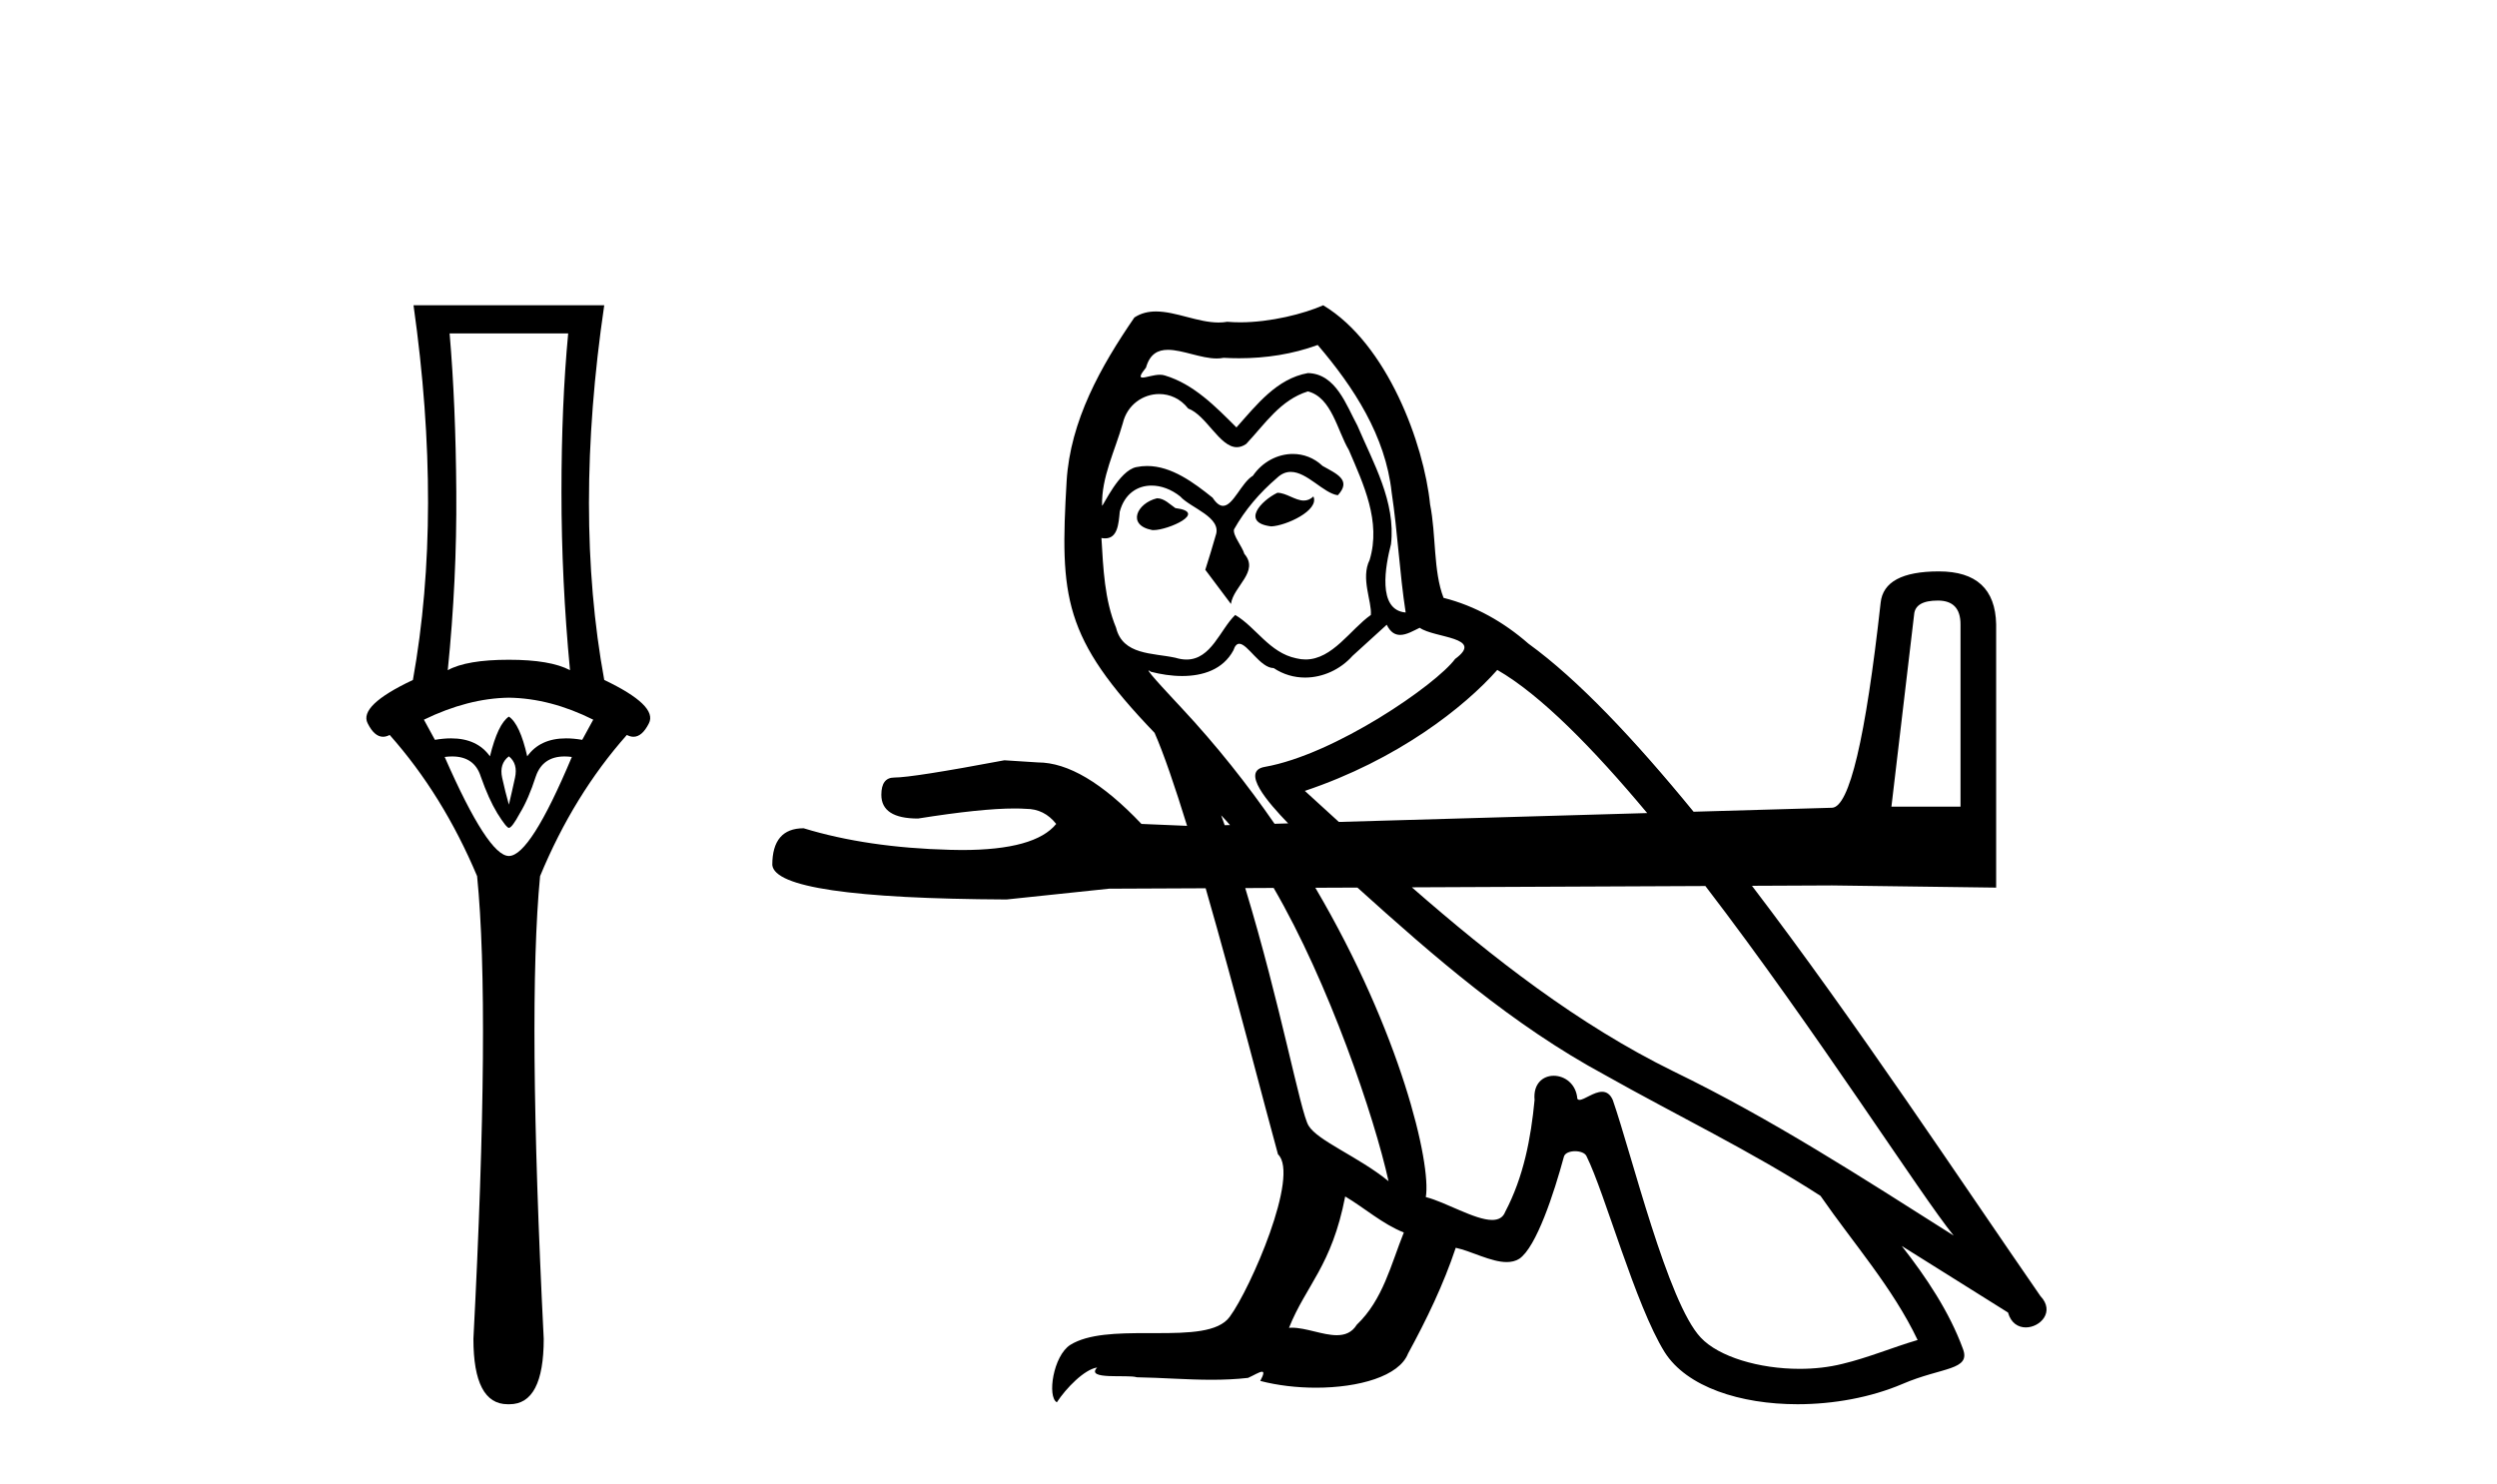
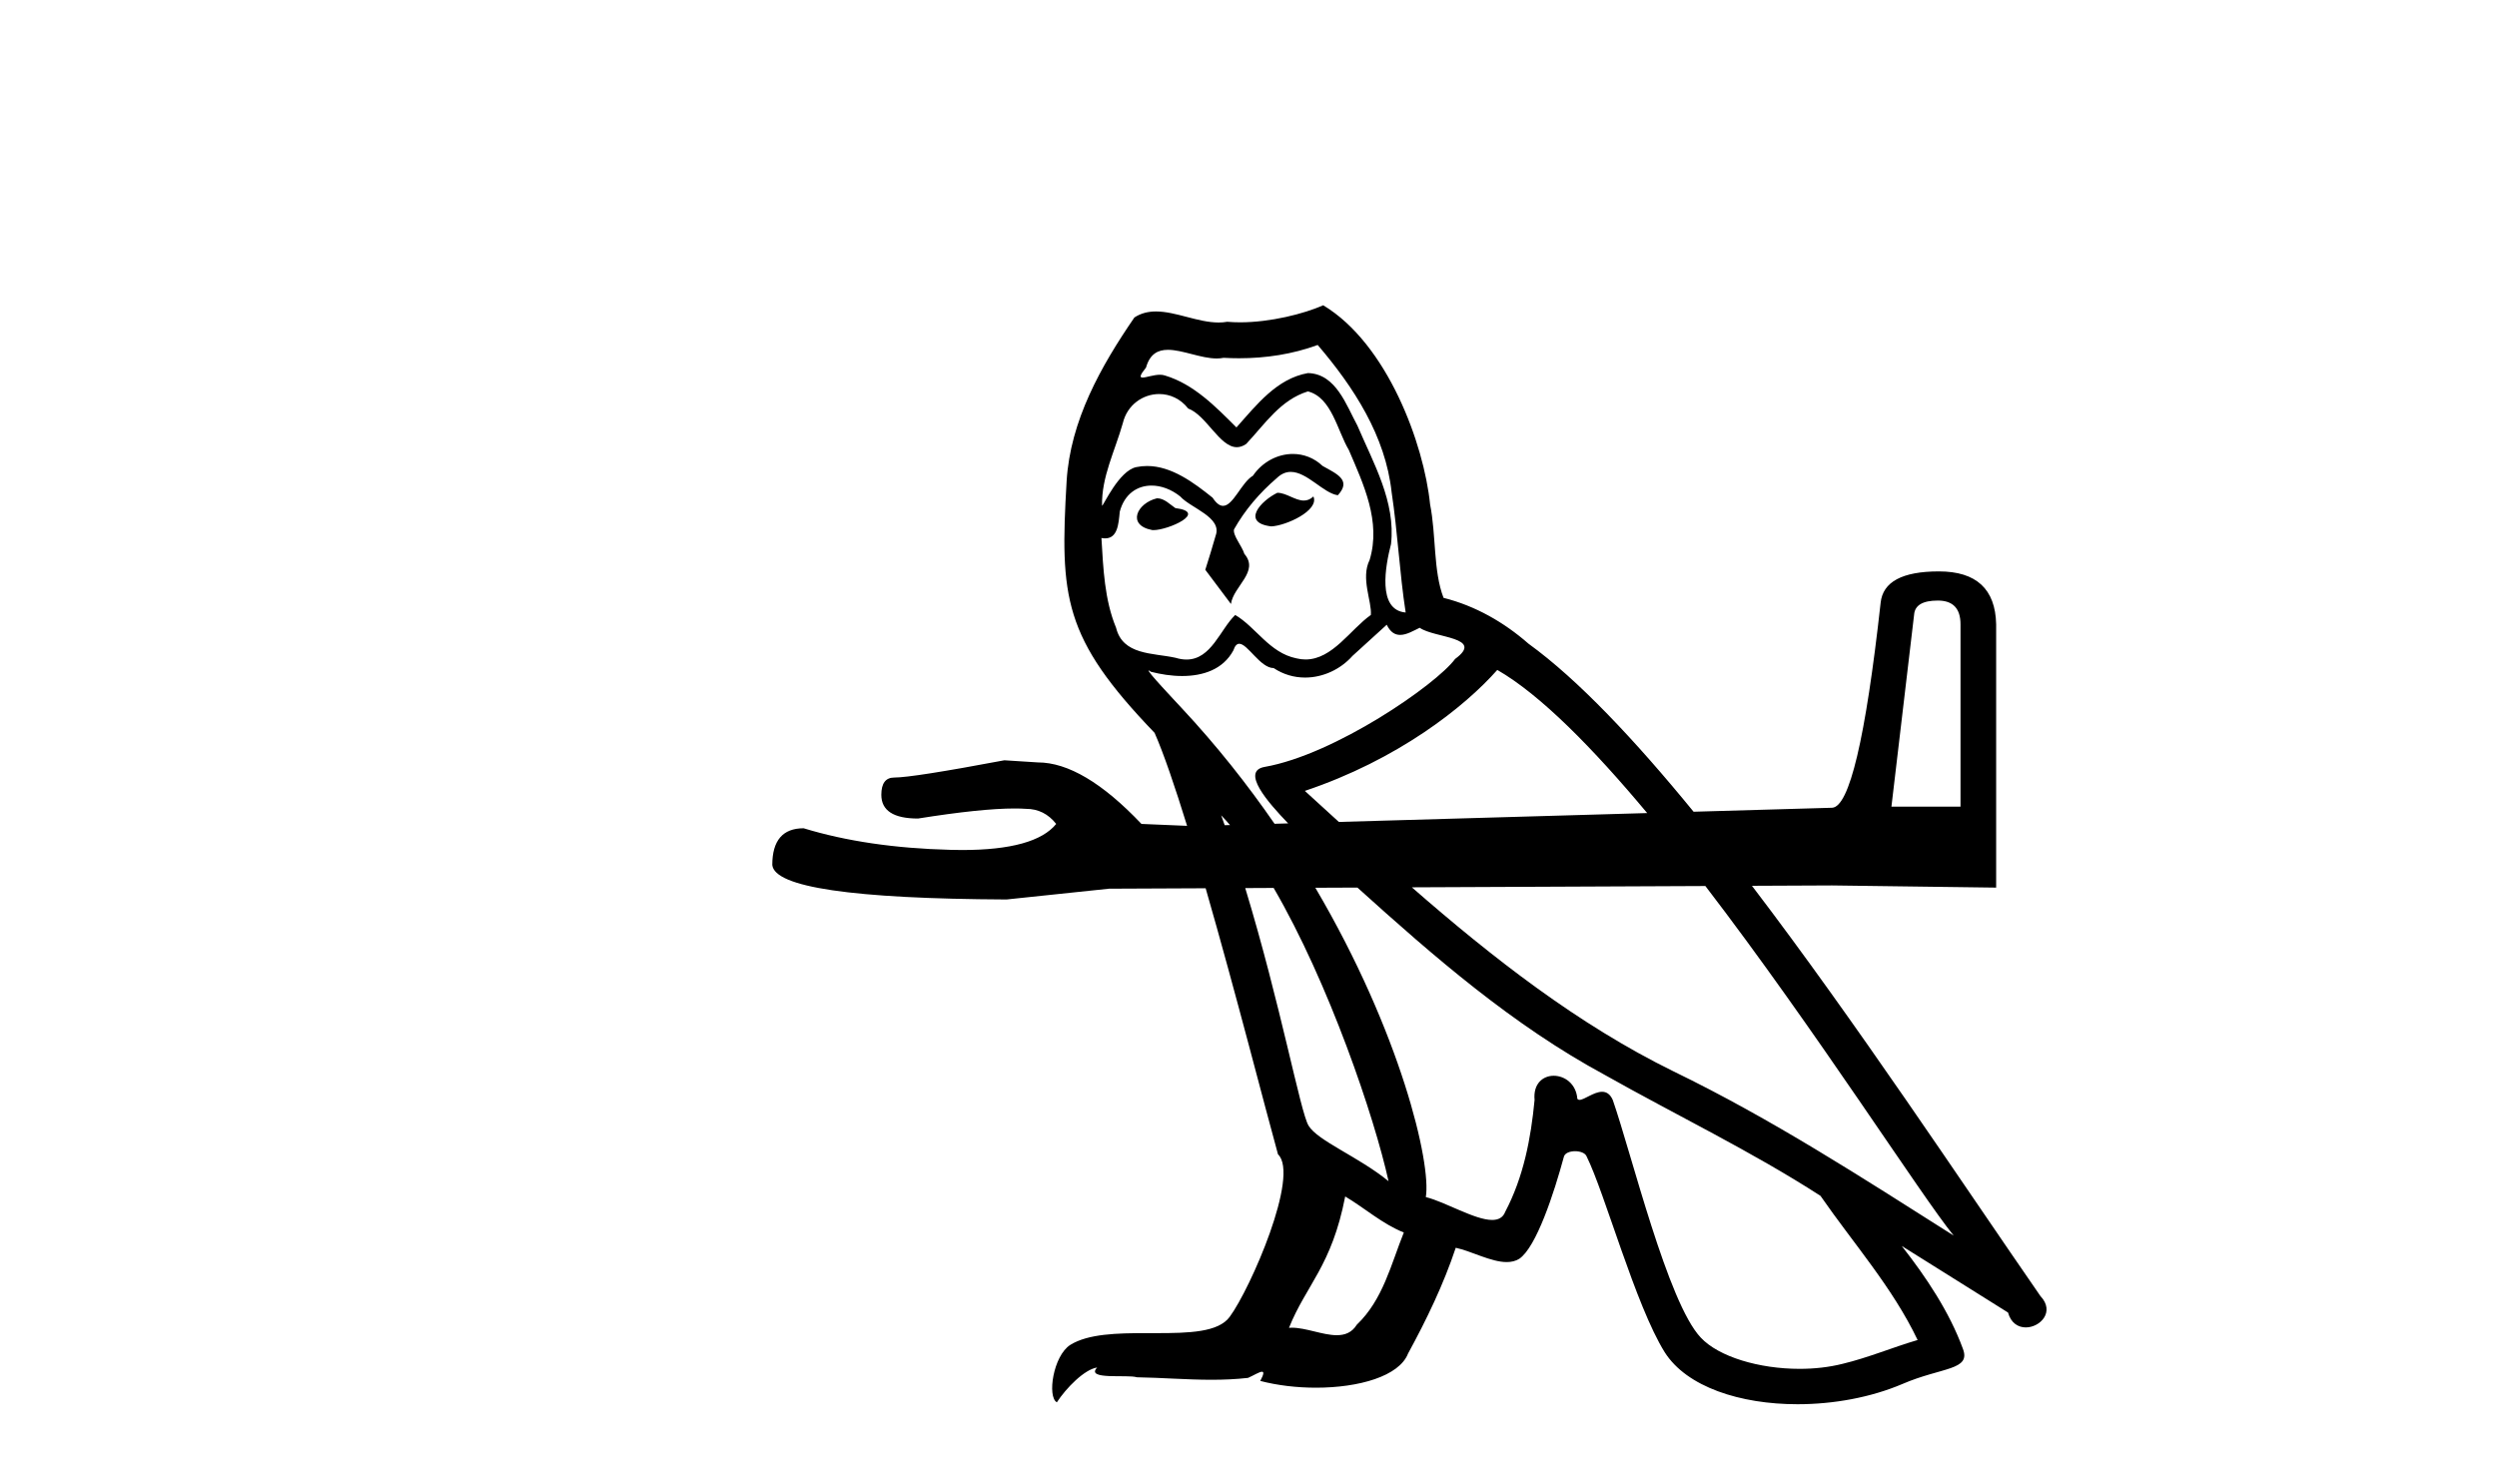
<svg xmlns="http://www.w3.org/2000/svg" width="69.0" height="41.0">
-   <path d="M 15.701 9.214 Q 15.515 11.173 15.515 13.606 Q 15.515 16.038 15.751 18.522 Q 15.211 18.234 14.062 18.234 Q 12.897 18.234 12.373 18.522 Q 12.626 16.038 12.609 13.606 Q 12.593 11.173 12.424 9.214 ZM 14.062 19.282 Q 15.211 19.299 16.393 19.89 L 16.089 20.447 Q 15.85 20.406 15.642 20.406 Q 14.923 20.406 14.569 20.903 Q 14.366 20.008 14.062 19.805 Q 13.758 20.008 13.539 20.903 Q 13.185 20.406 12.465 20.406 Q 12.257 20.406 12.018 20.447 L 11.714 19.89 Q 12.93 19.299 14.062 19.282 ZM 14.062 20.903 Q 14.316 21.106 14.231 21.495 Q 14.147 21.883 14.062 22.238 Q 13.961 21.883 13.876 21.495 Q 13.792 21.106 14.062 20.903 ZM 15.601 20.906 Q 15.696 20.906 15.802 20.92 Q 14.653 23.657 14.062 23.657 Q 13.488 23.657 12.288 20.92 Q 12.397 20.906 12.494 20.906 Q 13.11 20.906 13.285 21.461 Q 13.505 22.086 13.741 22.474 Q 13.995 22.88 14.062 22.88 Q 14.147 22.88 14.366 22.474 Q 14.603 22.086 14.805 21.461 Q 14.995 20.906 15.601 20.906 ZM 11.427 8.437 Q 12.238 14.18 11.41 18.792 Q 9.907 19.501 10.16 19.991 Q 10.345 20.362 10.585 20.362 Q 10.673 20.362 10.768 20.312 Q 12.238 21.968 13.184 24.214 Q 13.555 27.914 13.082 37.002 Q 13.082 38.809 14.028 38.809 Q 14.036 38.809 14.045 38.809 L 14.062 38.809 Q 14.071 38.809 14.08 38.809 Q 15.025 38.809 15.025 37.002 Q 14.569 27.914 14.924 24.214 Q 15.853 21.968 17.322 20.312 Q 17.418 20.362 17.505 20.362 Q 17.745 20.362 17.931 19.991 Q 18.184 19.501 16.697 18.792 Q 15.853 14.18 16.697 8.437 Z" style="fill:#000000;stroke:none" />
  <path d="M 35.298 13.619 C 34.842 13.839 34.285 14.447 35.129 14.548 C 35.534 14.531 36.463 14.109 36.294 13.721 L 36.294 13.721 C 36.206 13.804 36.118 13.834 36.028 13.834 C 35.789 13.834 35.543 13.619 35.298 13.619 ZM 31.972 13.771 C 31.415 13.906 31.128 14.514 31.837 14.649 C 31.849 14.65 31.861 14.651 31.874 14.651 C 32.282 14.651 33.394 14.156 32.479 14.042 C 32.327 13.94 32.175 13.771 31.972 13.771 ZM 36.412 9.534 C 37.408 10.699 38.286 12.049 38.455 13.603 C 38.623 14.717 38.674 15.831 38.843 16.928 C 38.049 16.861 38.286 15.628 38.438 15.038 C 38.573 13.873 37.948 12.792 37.509 11.762 C 37.205 11.205 36.918 10.328 36.142 10.311 C 35.281 10.463 34.724 11.189 34.167 11.813 C 33.593 11.239 32.985 10.615 32.192 10.378 C 32.15 10.363 32.103 10.357 32.054 10.357 C 31.877 10.357 31.669 10.435 31.573 10.435 C 31.49 10.435 31.491 10.377 31.668 10.159 C 31.775 9.78 31.998 9.668 32.274 9.668 C 32.675 9.668 33.189 9.907 33.622 9.907 C 33.688 9.907 33.751 9.901 33.812 9.889 C 33.955 9.897 34.098 9.901 34.241 9.901 C 34.979 9.901 35.719 9.789 36.412 9.534 ZM 36.142 10.817 C 36.8 10.986 36.952 11.898 37.273 12.438 C 37.678 13.383 38.168 14.413 37.847 15.476 C 37.594 15.983 37.914 16.624 37.881 16.996 C 37.318 17.391 36.823 18.226 36.076 18.226 C 35.994 18.226 35.909 18.216 35.821 18.194 C 35.078 18.042 34.707 17.333 34.133 16.996 C 33.717 17.397 33.471 18.228 32.787 18.228 C 32.693 18.228 32.591 18.212 32.479 18.178 C 31.854 18.042 31.027 18.11 30.841 17.35 C 30.52 16.574 30.487 15.713 30.436 14.869 L 30.436 14.869 C 30.473 14.876 30.507 14.879 30.539 14.879 C 30.881 14.879 30.911 14.483 30.942 14.143 C 31.073 13.649 31.427 13.42 31.821 13.42 C 32.086 13.42 32.369 13.524 32.614 13.721 C 32.901 14.042 33.778 14.295 33.593 14.801 C 33.508 15.105 33.407 15.426 33.306 15.747 L 34.015 16.692 C 34.082 16.202 34.808 15.797 34.386 15.308 C 34.319 15.088 34.065 14.801 34.099 14.632 C 34.403 14.092 34.808 13.619 35.281 13.214 C 35.409 13.09 35.538 13.042 35.668 13.042 C 36.121 13.042 36.575 13.635 36.969 13.687 C 37.357 13.265 36.935 13.096 36.547 12.877 C 36.307 12.65 36.016 12.546 35.726 12.546 C 35.303 12.546 34.883 12.766 34.623 13.147 C 34.302 13.339 34.078 13.98 33.797 13.98 C 33.708 13.98 33.614 13.917 33.508 13.755 C 32.993 13.342 32.375 12.879 31.699 12.879 C 31.6 12.879 31.5 12.889 31.398 12.91 C 30.92 13.009 30.491 13.976 30.455 13.976 C 30.454 13.976 30.453 13.975 30.453 13.974 C 30.436 13.181 30.807 12.472 31.027 11.695 C 31.149 11.185 31.586 10.89 32.032 10.89 C 32.324 10.89 32.619 11.016 32.833 11.29 C 33.336 11.476 33.704 12.359 34.177 12.359 C 34.26 12.359 34.346 12.332 34.437 12.269 C 34.96 11.712 35.382 11.053 36.142 10.817 ZM 53.549 16.598 C 53.966 16.598 54.175 16.816 54.175 17.254 L 54.175 22.294 L 52.266 22.294 L 52.893 16.985 C 52.913 16.727 53.131 16.598 53.549 16.598 ZM 41.375 18.515 C 42.568 19.201 44.022 20.68 45.517 22.471 L 36.997 22.716 C 36.682 22.429 36.369 22.142 36.057 21.858 C 38.623 20.997 40.464 19.545 41.375 18.515 ZM 38.32 17.266 C 38.422 17.478 38.552 17.547 38.691 17.547 C 38.873 17.547 39.068 17.427 39.231 17.35 C 39.636 17.637 41.038 17.604 40.21 18.211 C 39.687 18.92 36.89 20.854 34.947 21.195 C 34.282 21.312 35.031 22.17 35.596 22.756 L 35.22 22.767 C 34.476 21.689 33.622 20.606 32.647 19.562 C 32.466 19.365 31.673 18.53 31.743 18.53 C 31.751 18.53 31.77 18.541 31.803 18.566 C 32.069 18.635 32.369 18.683 32.666 18.683 C 33.235 18.683 33.794 18.508 34.082 17.975 C 34.126 17.843 34.181 17.792 34.245 17.792 C 34.477 17.792 34.826 18.464 35.196 18.464 C 35.465 18.643 35.765 18.726 36.063 18.726 C 36.553 18.726 37.039 18.504 37.374 18.127 C 37.695 17.84 37.999 17.553 38.32 17.266 ZM 33.745 22.533 C 33.827 22.617 33.908 22.708 33.989 22.802 L 33.842 22.806 C 33.81 22.715 33.778 22.624 33.745 22.533 ZM 35.195 24.54 C 36.727 27.171 37.981 30.883 38.37 32.645 C 37.543 31.97 36.412 31.531 36.159 31.109 C 35.935 30.745 35.387 27.756 34.41 24.544 L 35.195 24.54 ZM 47.125 24.487 C 50.179 28.47 53.084 33.043 53.986 34.148 C 51.453 32.544 48.955 30.923 46.237 29.606 C 43.609 28.316 41.246 26.473 39.014 24.523 L 47.125 24.487 ZM 37.172 33.067 C 37.712 33.388 38.201 33.827 38.792 34.063 C 38.438 34.941 38.218 35.92 37.492 36.612 C 37.356 36.832 37.161 36.901 36.939 36.901 C 36.555 36.901 36.089 36.694 35.698 36.694 C 35.671 36.694 35.645 36.695 35.619 36.697 C 36.091 35.515 36.8 34.992 37.172 33.067 ZM 37.51 24.53 C 39.634 26.448 41.804 28.335 44.346 29.708 C 46.321 30.822 48.398 31.818 50.306 33.05 C 51.217 34.367 52.298 35.582 52.99 37.034 C 52.298 37.237 51.622 37.524 50.913 37.693 C 50.539 37.787 50.134 37.831 49.728 37.831 C 48.613 37.831 47.492 37.499 46.997 36.967 C 46.085 36.005 45.089 31.902 44.566 30.4 C 44.491 30.231 44.386 30.174 44.271 30.174 C 44.043 30.174 43.779 30.397 43.648 30.397 C 43.622 30.397 43.601 30.388 43.587 30.366 C 43.553 29.95 43.233 29.731 42.934 29.731 C 42.639 29.731 42.363 29.946 42.405 30.4 C 42.304 31.463 42.101 32.527 41.595 33.489 C 41.533 33.653 41.403 33.716 41.232 33.716 C 40.753 33.716 39.948 33.221 39.4 33.084 C 39.556 32.162 38.708 28.547 36.347 24.535 L 37.51 24.53 ZM 36.564 8.437 C 36.033 8.673 35.104 8.908 34.27 8.908 C 34.149 8.908 34.029 8.903 33.913 8.893 C 33.834 8.907 33.754 8.913 33.673 8.913 C 33.104 8.913 32.493 8.608 31.943 8.608 C 31.734 8.608 31.533 8.652 31.347 8.774 C 30.419 10.125 29.575 11.627 29.474 13.299 C 29.288 16.506 29.372 17.62 31.905 20.254 C 32.16 20.833 32.471 21.75 32.803 22.824 L 31.542 22.771 C 30.468 21.638 29.513 21.071 28.678 21.071 C 28.38 21.051 28.072 21.031 27.754 21.012 C 26.064 21.33 25.05 21.489 24.712 21.489 C 24.473 21.489 24.354 21.648 24.354 21.966 C 24.354 22.403 24.692 22.622 25.368 22.622 C 26.529 22.437 27.419 22.344 28.039 22.344 C 28.152 22.344 28.256 22.347 28.35 22.354 C 28.688 22.354 28.967 22.493 29.186 22.771 C 28.798 23.251 27.93 23.492 26.582 23.492 C 26.478 23.492 26.372 23.49 26.262 23.487 C 24.731 23.448 23.38 23.249 22.207 22.891 C 21.63 22.891 21.341 23.229 21.341 23.905 C 21.401 24.521 23.559 24.839 27.813 24.859 L 30.647 24.561 L 33.316 24.549 C 34.139 27.405 34.972 30.668 35.315 31.902 C 35.922 32.476 34.555 35.616 33.981 36.393 C 33.669 36.823 32.846 36.844 31.962 36.844 C 31.865 36.844 31.769 36.844 31.672 36.844 C 30.876 36.844 30.071 36.861 29.575 37.169 C 29.102 37.473 28.933 38.604 29.204 38.756 C 29.457 38.368 29.963 37.845 30.318 37.794 L 30.318 37.794 C 29.98 38.148 31.162 37.98 31.415 38.064 C 32.098 38.075 32.788 38.133 33.481 38.133 C 33.816 38.133 34.152 38.119 34.487 38.081 C 34.639 38.014 34.802 37.911 34.873 37.911 C 34.928 37.911 34.928 37.973 34.825 38.165 C 35.303 38.29 35.84 38.352 36.365 38.352 C 37.546 38.352 38.665 38.037 38.91 37.406 C 39.417 36.477 39.89 35.498 40.227 34.485 C 40.658 34.577 41.2 34.88 41.634 34.88 C 41.762 34.88 41.88 34.854 41.983 34.789 C 42.456 34.468 42.945 32.966 43.215 31.97 C 43.241 31.866 43.382 31.816 43.524 31.816 C 43.66 31.816 43.799 31.862 43.84 31.953 C 44.346 32.966 45.19 36.072 46.001 37.372 C 46.612 38.335 48.094 38.809 49.671 38.809 C 50.664 38.809 51.694 38.622 52.568 38.25 C 53.665 37.777 54.475 37.878 54.239 37.271 C 53.868 36.258 53.226 35.295 52.551 34.435 L 52.551 34.435 C 53.53 35.042 54.509 35.667 55.488 36.275 C 55.569 36.569 55.772 36.686 55.979 36.686 C 56.379 36.686 56.794 36.252 56.383 35.819 C 54.204 32.67 51.294 28.261 48.412 24.481 L 50.626 24.471 L 55.16 24.531 L 55.16 17.254 C 55.14 16.28 54.612 15.792 53.578 15.792 C 52.565 15.792 52.028 16.081 51.968 16.658 C 51.551 20.415 51.103 22.304 50.626 22.324 L 46.799 22.434 C 45.175 20.447 43.607 18.782 42.236 17.789 C 41.561 17.198 40.767 16.743 39.89 16.523 C 39.603 15.78 39.687 14.784 39.518 13.94 C 39.349 12.269 38.336 9.5 36.564 8.437 Z" style="fill:#000000;stroke:none" />
</svg>